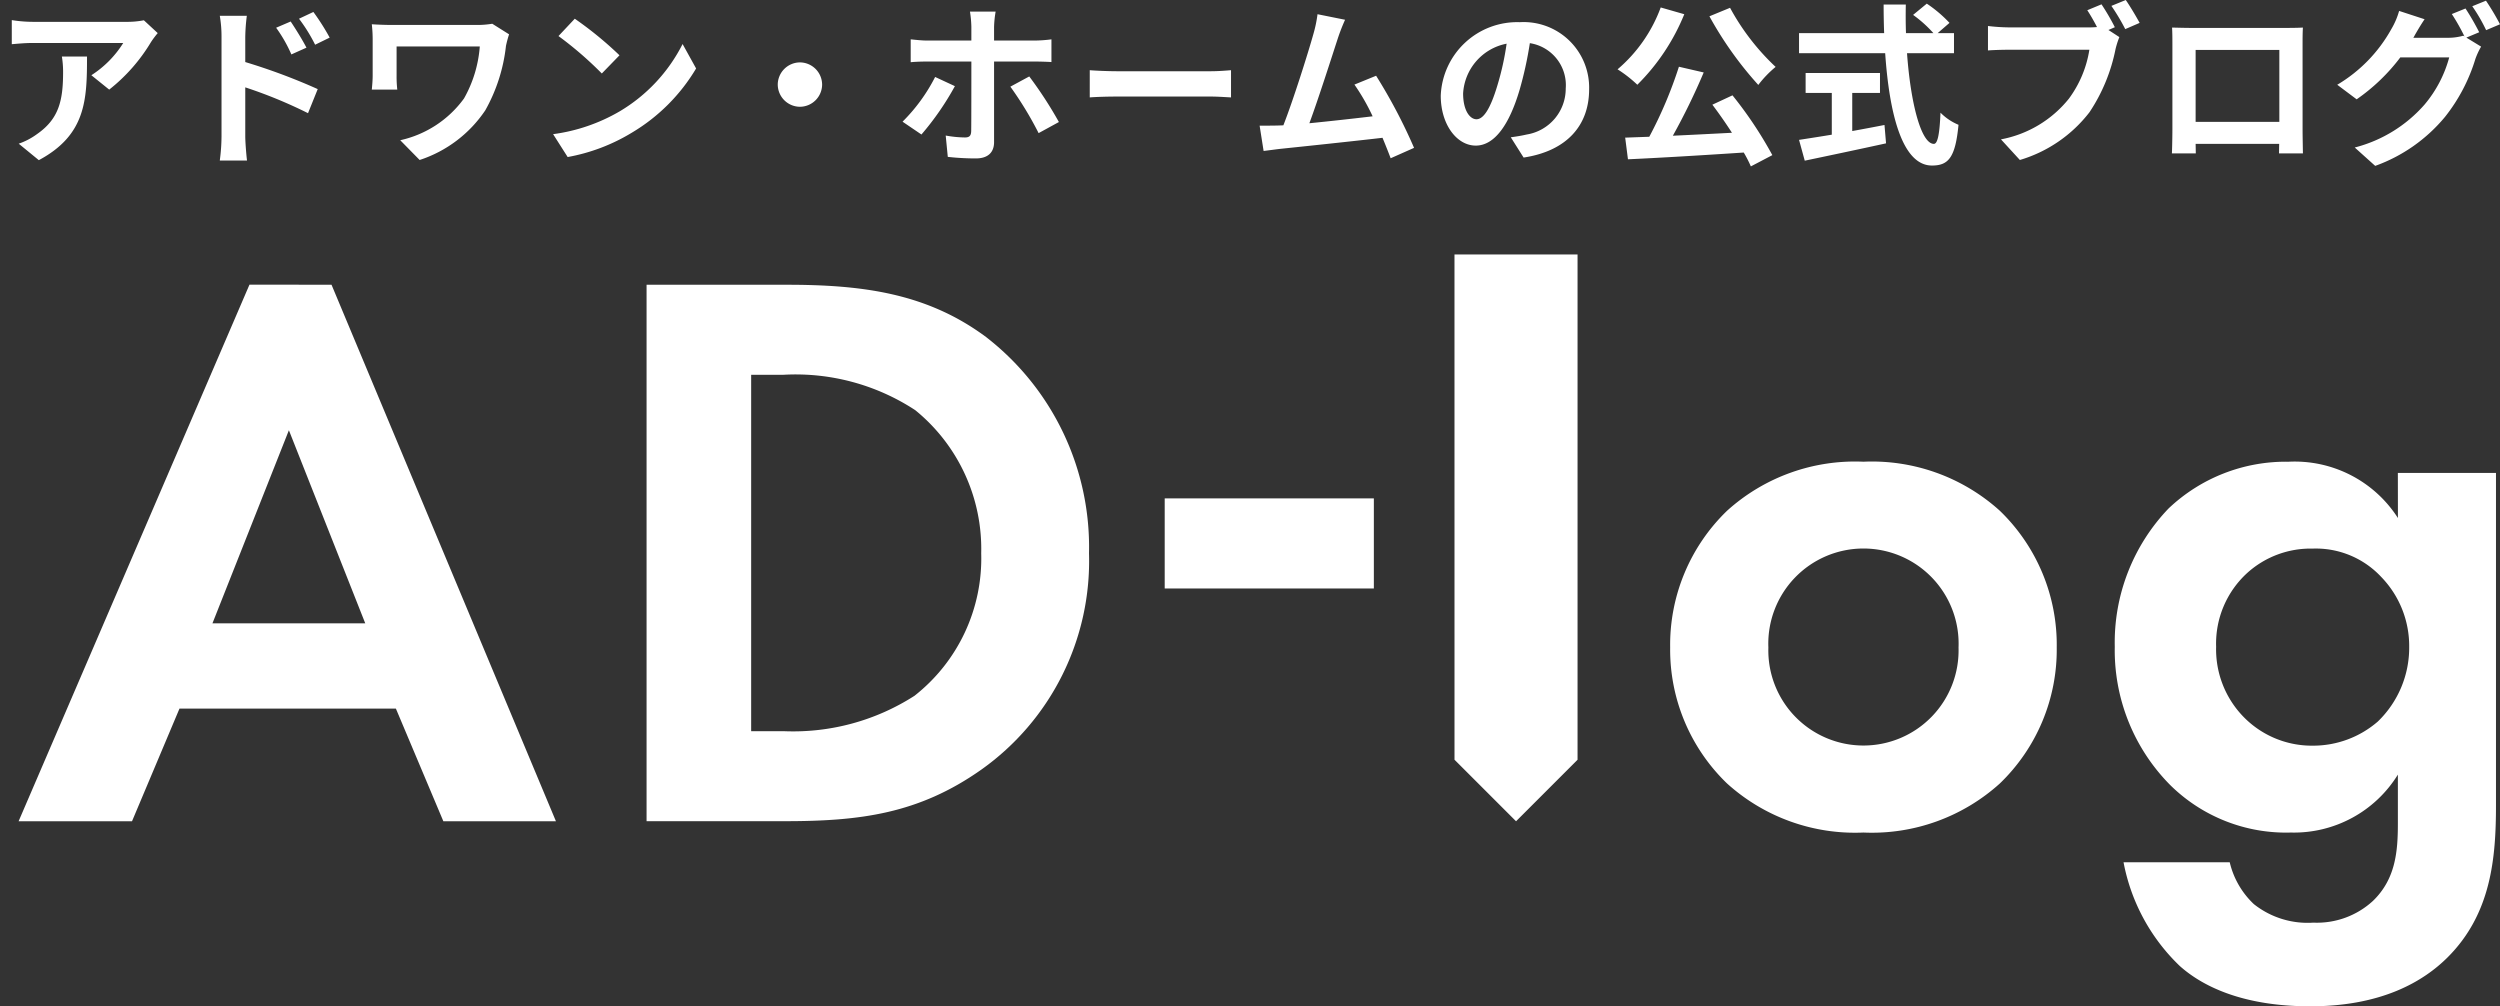
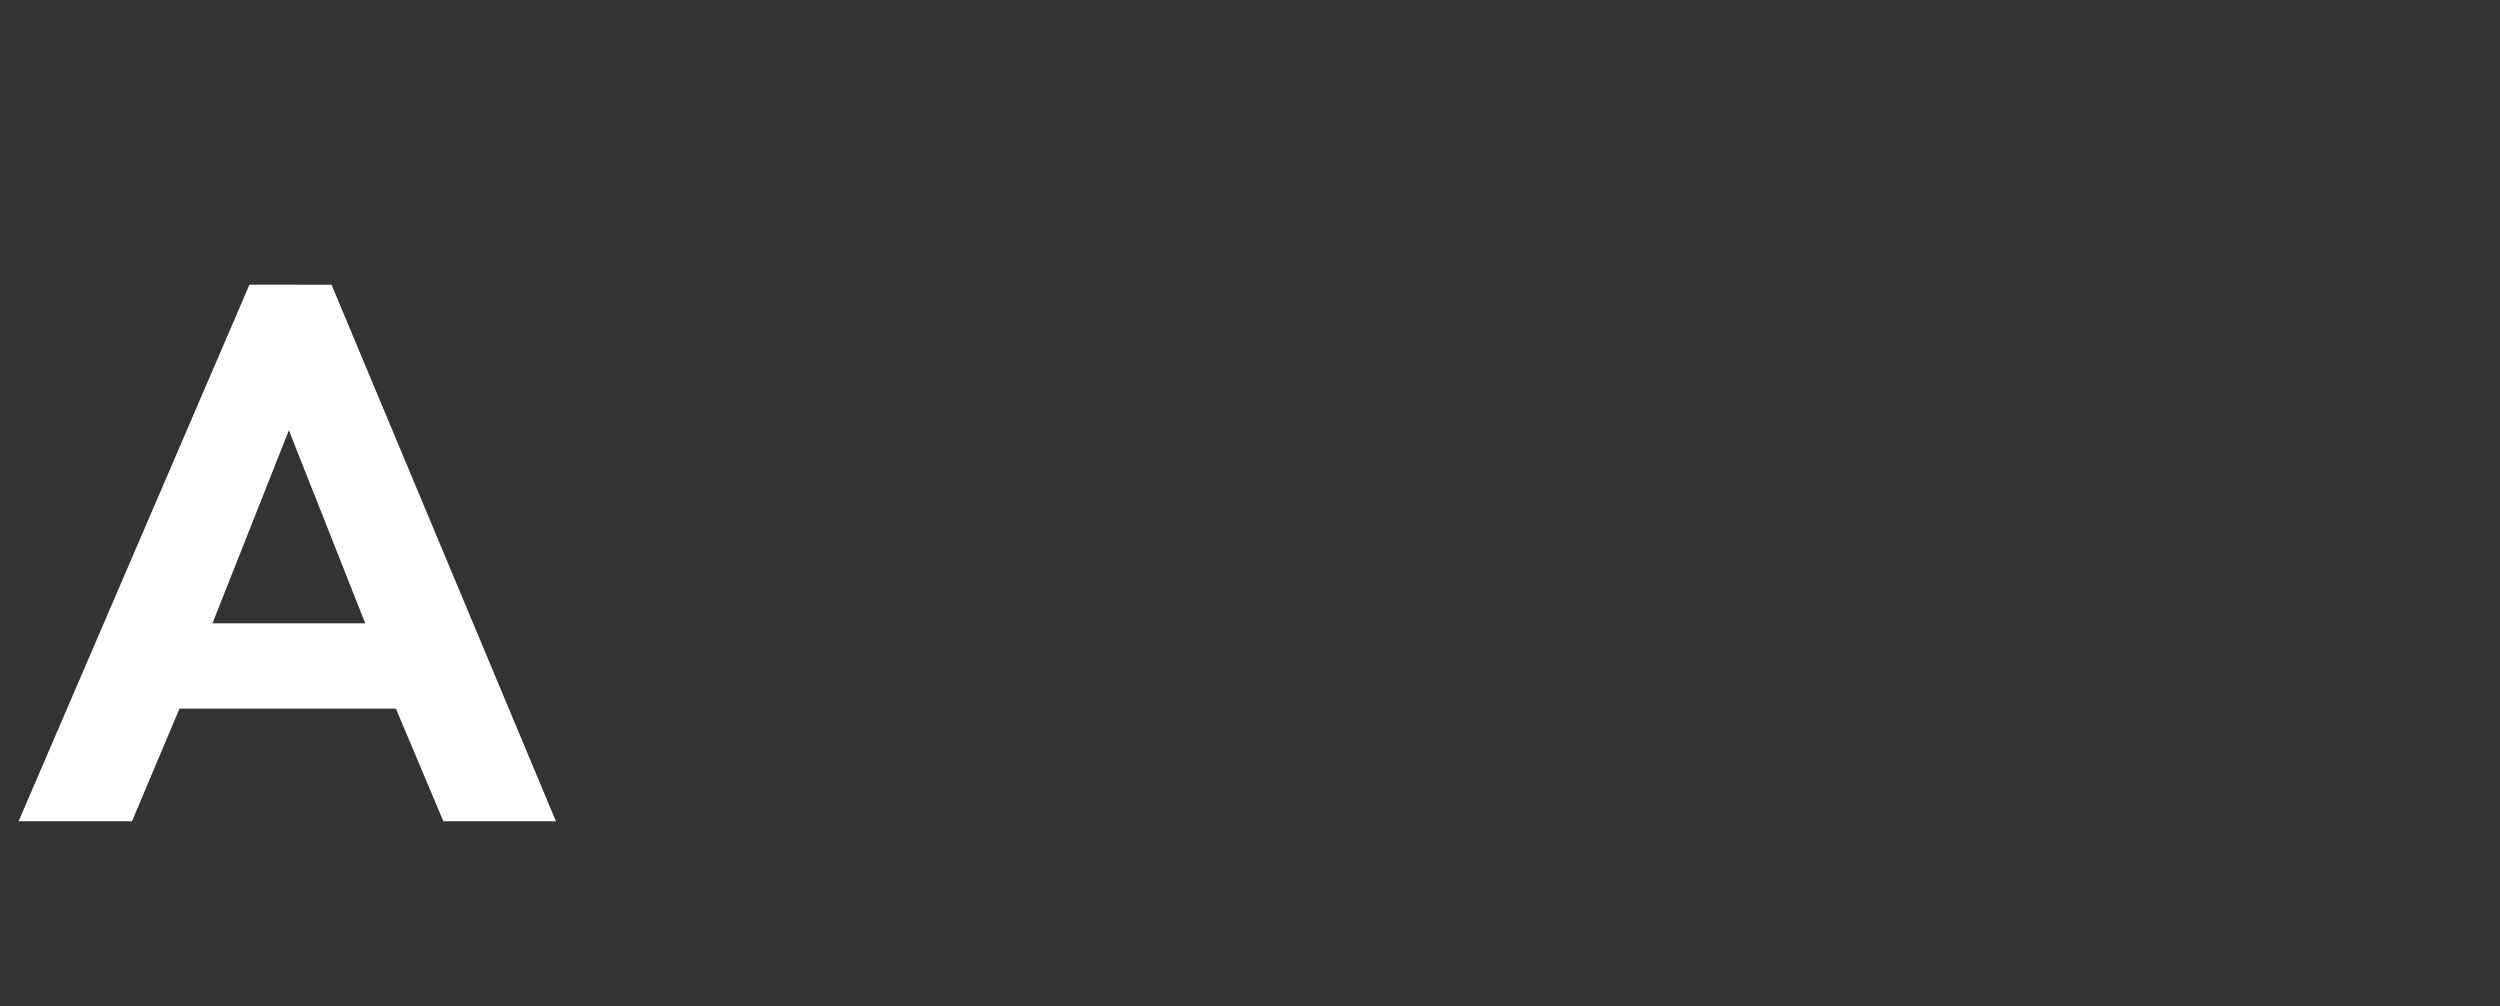
<svg xmlns="http://www.w3.org/2000/svg" width="144.23" height="58.055" viewBox="0 0 144.23 58.055">
  <rect x="0" y="0" width="144.23" height="58.055" fill="#333333" stroke="none" />
  <defs>
    <clipPath id="clip-path">
-       <rect id="長方形_23699" data-name="長方形 23699" width="144" height="43.375" fill="none" />
-     </clipPath>
+       </clipPath>
  </defs>
  <g id="img_bloglogo" transform="translate(-39 -19.705)">
    <g id="グループ_12009" data-name="グループ 12009">
      <g id="グループ_12010" data-name="グループ 12010">
-         <path id="パス_46892" data-name="パス 46892" d="M-68.43-5.42a5.543,5.543,0,0,1,.07.9c0,1.64-.24,2.7-1.51,3.58a3.951,3.951,0,0,1-1.05.55l1.16.95c2.73-1.46,2.78-3.5,2.78-5.98Zm4.73-2.09a4.982,4.982,0,0,1-1.01.09H-70.1a7.928,7.928,0,0,1-1.22-.1v1.39c.47-.04.8-.07,1.22-.07h5.21a5.947,5.947,0,0,1-1.84,1.86l1.03.83a10.062,10.062,0,0,0,2.41-2.74,5.035,5.035,0,0,1,.39-.52Zm10.72,1a13.244,13.244,0,0,0-.94-1.48l-.83.39a9.363,9.363,0,0,1,.93,1.5Zm-1.34.58c-.23-.45-.63-1.09-.91-1.51l-.84.36a8.148,8.148,0,0,1,.88,1.54Zm-3.53-.63a10.875,10.875,0,0,1,.09-1.21h-1.56a7.056,7.056,0,0,1,.1,1.21V-.81a10.828,10.828,0,0,1-.1,1.39h1.57c-.05-.41-.1-1.11-.1-1.39V-3.64a26.79,26.79,0,0,1,3.62,1.49l.56-1.39A34.79,34.79,0,0,0-57.85-5.1Zm14.25-.75a5.417,5.417,0,0,1-.95.07h-4.78c-.46,0-.9-.02-1.22-.04a7.887,7.887,0,0,1,.05.84v2.11c0,.26-.02.51-.05.82h1.47a6.926,6.926,0,0,1-.04-.82V-6h4.8a7.182,7.182,0,0,1-.91,3A6.194,6.194,0,0,1-48.91-.59L-47.79.55A7.284,7.284,0,0,0-44-2.32a9.743,9.743,0,0,0,1.19-3.71,6.084,6.084,0,0,1,.18-.67Zm4.76-.29-.94,1a20.792,20.792,0,0,1,2.5,2.16l1.02-1.05A21,21,0,0,0-38.84-7.6ZM-40.09-.94l.84,1.32a10.83,10.83,0,0,0,3.71-1.41,10.634,10.634,0,0,0,3.7-3.7l-.78-1.41a9.482,9.482,0,0,1-3.64,3.89A10.307,10.307,0,0,1-40.09-.94ZM-27.13-3.8a1.289,1.289,0,0,0,1.28,1.28A1.289,1.289,0,0,0-24.57-3.8a1.289,1.289,0,0,0-1.28-1.28A1.289,1.289,0,0,0-27.13-3.8Zm9.08-.44a10.063,10.063,0,0,1-1.88,2.58l1.09.74a16.236,16.236,0,0,0,1.93-2.79Zm5.73-.89c.28,0,.67.01.98.03V-6.41a7.954,7.954,0,0,1-.99.07h-2.32v-.79a6.15,6.15,0,0,1,.09-.88h-1.48a6.645,6.645,0,0,1,.08.87v.8H-18.5c-.31,0-.66-.04-.96-.07v1.32c.28-.03.66-.04.96-.04h2.54v.01c0,.47,0,3.64-.01,4.01-.01.26-.1.36-.36.36a6.518,6.518,0,0,1-1.11-.11l.12,1.23A14.261,14.261,0,0,0-15.7.46c.71,0,1.05-.36,1.05-.94V-5.13Zm-1.39,1.45A20.213,20.213,0,0,1-12.08-1l1.17-.64a23.245,23.245,0,0,0-1.71-2.63Zm4.58.62c.37-.03,1.04-.05,1.61-.05h5.37c.42,0,.93.04,1.17.05V-4.63c-.26.02-.71.06-1.17.06H-7.52c-.52,0-1.25-.03-1.61-.06ZM9.58-.15A30.756,30.756,0,0,0,7.39-4.31L6.14-3.8A12.087,12.087,0,0,1,7.19-1.97c-1.01.12-2.43.28-3.65.4.5-1.34,1.31-3.88,1.63-4.86A11.377,11.377,0,0,1,5.6-7.54L4.01-7.86a7.42,7.42,0,0,1-.24,1.15C3.48-5.67,2.62-2.93,2.04-1.45l-.27.01c-.33.01-.76.01-1.1.01L.9.03c.32-.04.69-.09.94-.12C3.1-.22,6.13-.54,7.76-.73c.18.43.34.84.47,1.18Zm3.6-1.65c-.37,0-.77-.49-.77-1.49a3.105,3.105,0,0,1,2.51-2.87,15.9,15.9,0,0,1-.53,2.4C13.99-2.42,13.59-1.8,13.18-1.8ZM15.9.41c2.5-.38,3.78-1.86,3.78-3.94a3.779,3.779,0,0,0-4-3.87,4.416,4.416,0,0,0-4.56,4.24c0,1.67.93,2.88,2.02,2.88S15.08-1.5,15.67-3.5a21.521,21.521,0,0,0,.59-2.69,2.451,2.451,0,0,1,2.07,2.62A2.681,2.681,0,0,1,16.08-.92c-.26.06-.54.11-.92.16ZM26.62-7.74a20.8,20.8,0,0,0,2.82,3.96,6.155,6.155,0,0,1,1-1.04,13.441,13.441,0,0,1-2.63-3.41Zm-2.81-.51a8.551,8.551,0,0,1-2.49,3.57,7.24,7.24,0,0,1,1.14.89,12.174,12.174,0,0,0,2.71-4.07Zm2.98,5.61c.37.49.77,1.06,1.13,1.62-1.16.06-2.33.12-3.41.17A37.5,37.5,0,0,0,26.29-4.5l-1.43-.33A24.457,24.457,0,0,1,23.15-.79l-1.39.05L21.92.51C23.68.43,26.2.28,28.6.12a6.8,6.8,0,0,1,.41.8L30.25.27a22.933,22.933,0,0,0-2.3-3.45Zm8.07-.68h1.6V-4.47H32.17v1.15h1.51V-.91c-.72.12-1.38.22-1.89.3l.33,1.2c1.29-.27,3.05-.64,4.69-1l-.09-1.06c-.61.12-1.25.24-1.86.35Zm5.87-2.29V-6.77h-.94l.68-.59a7.469,7.469,0,0,0-1.31-1.11l-.79.65a7.079,7.079,0,0,1,1.17,1.05H37.96c-.02-.54-.02-1.1-.01-1.65H36.67c0,.55.01,1.11.03,1.65H31.79v1.16h4.97C37-2.09,37.75.87,39.46.87c.95,0,1.35-.46,1.53-2.35a3.181,3.181,0,0,1-1.04-.7c-.05,1.27-.17,1.8-.38,1.8-.73,0-1.34-2.31-1.55-5.23Zm9.28-1.5a13.189,13.189,0,0,0-.77-1.32l-.82.34c.19.29.39.64.56.97a4.2,4.2,0,0,1-.47.02H43.88a11.134,11.134,0,0,1-1.19-.08v1.41c.26-.02.73-.04,1.19-.04h4.66a6.421,6.421,0,0,1-1.18,2.82A6.572,6.572,0,0,1,43.44-.64L44.53.55a7.914,7.914,0,0,0,4.02-2.76,10.1,10.1,0,0,0,1.5-3.64,5.05,5.05,0,0,1,.22-.69l-.63-.41Zm-.2-1.23A11.854,11.854,0,0,1,50.61-7l.83-.36c-.19-.35-.55-.96-.8-1.32ZM59.5-5.8v4.15H54.67V-5.8Zm1.34-.32c0-.3,0-.67.02-.97-.36.02-.74.02-.99.02h-5.5c-.27,0-.65-.01-1.06-.02.02.28.02.69.02.97v4.89c0,.48-.02,1.35-.03,1.4h1.38l-.01-.55h4.82l-.01.55h1.38c0-.04-.02-1-.02-1.39Zm10.19-.7a14.643,14.643,0,0,0-.79-1.37l-.79.32a11.6,11.6,0,0,1,.73,1.29l-.07-.04a3.15,3.15,0,0,1-.87.12H67.23l.03-.05c.12-.22.38-.67.62-1.02l-1.47-.48A4.372,4.372,0,0,1,65.96-7a8.556,8.556,0,0,1-3.12,3.21l1.12.84a10.979,10.979,0,0,0,2.52-2.42H69.3a7.074,7.074,0,0,1-1.42,2.72A8,8,0,0,1,63.85-.17L65.03.89a9.314,9.314,0,0,0,4.03-2.83,10.092,10.092,0,0,0,1.75-3.34,4.237,4.237,0,0,1,.33-.71l-.85-.52Zm-.4-1.5a9.517,9.517,0,0,1,.8,1.38l.8-.34a14.279,14.279,0,0,0-.81-1.36Z" transform="translate(111 28.385)" fill="#fff" />
-       </g>
+         </g>
    </g>
    <g id="グループ_11916" data-name="グループ 11916" transform="translate(39 34.385)">
      <path id="パス_46567" data-name="パス 46567" d="M15.594,9.7,20,20.841H11.183Zm-2.274-8.4L0,32.258H6.543l2.739-6.5H21.766l2.739,6.5H31L18.053,1.305Z" transform="translate(1.073 0.442)" fill="#fff" />
      <g id="グループ_11915" data-name="グループ 11915" transform="translate(0 0)">
        <g id="グループ_11914" data-name="グループ 11914" clip-path="url(#clip-path)">
          <path id="パス_46568" data-name="パス 46568" d="M35.941,1.306c4.317,0,8.076.462,11.51,3.016A15.321,15.321,0,0,1,53.391,16.8a14.758,14.758,0,0,1-6.219,12.484c-3.62,2.551-7.008,2.97-11.324,2.97H27.866V1.306ZM33.9,27.061h1.857a12.953,12.953,0,0,0,7.565-2.041A10.072,10.072,0,0,0,47.172,16.8a10.312,10.312,0,0,0-3.806-8.259A12.591,12.591,0,0,0,35.756,6.5H33.9Z" transform="translate(9.436 0.442)" fill="#fff" />
-           <rect id="長方形_23698" data-name="長方形 23698" width="12.066" height="5.198" transform="translate(67.194 14.073)" fill="#fff" />
          <path id="パス_46569" data-name="パス 46569" d="M91,11.762a10.746,10.746,0,0,1,3.282,7.89A10.712,10.712,0,0,1,91,27.495a11.005,11.005,0,0,1-7.869,2.831,11.005,11.005,0,0,1-7.869-2.831,10.717,10.717,0,0,1-3.282-7.843,10.751,10.751,0,0,1,3.282-7.89,11.005,11.005,0,0,1,7.869-2.83A11,11,0,0,1,91,11.762m-2.383,7.89a5.49,5.49,0,1,0-10.971,0,5.488,5.488,0,1,0,10.971,0" transform="translate(24.375 3.025)" fill="#fff" />
          <path id="パス_46570" data-name="パス 46570" d="M107.474,9.581h5.661V28.749c0,3.063-.278,6.263-2.784,8.771-1.392,1.391-3.8,2.831-7.935,2.831-3.9,0-6.218-1.161-7.518-2.321a11.135,11.135,0,0,1-3.249-5.988h6.126a4.833,4.833,0,0,0,1.392,2.414,4.99,4.99,0,0,0,3.435,1.068,4.773,4.773,0,0,0,3.434-1.253c1.3-1.253,1.439-2.831,1.439-4.456v-2.83a7.042,7.042,0,0,1-6.172,3.341,9.511,9.511,0,0,1-6.961-2.739,11.039,11.039,0,0,1-3.2-7.982,11.173,11.173,0,0,1,3.11-7.981,9.828,9.828,0,0,1,6.914-2.691,7.07,7.07,0,0,1,6.312,3.248ZM98.8,15.336a5.512,5.512,0,0,0-1.81,4.269,5.579,5.579,0,0,0,1.485,3.946,5.5,5.5,0,0,0,4.084,1.763,5.7,5.7,0,0,0,3.759-1.392,5.92,5.92,0,0,0,1.81-4.317,5.724,5.724,0,0,0-1.624-4.036,5.154,5.154,0,0,0-3.945-1.624A5.455,5.455,0,0,0,98.8,15.336" transform="translate(30.863 3.025)" fill="#fff" />
-           <path id="パス_46571" data-name="パス 46571" d="M62.685,29.151l3.55,3.55,3.549-3.55V0h-7.1Z" transform="translate(21.228 0)" fill="#fff" />
        </g>
      </g>
    </g>
  </g>
</svg>